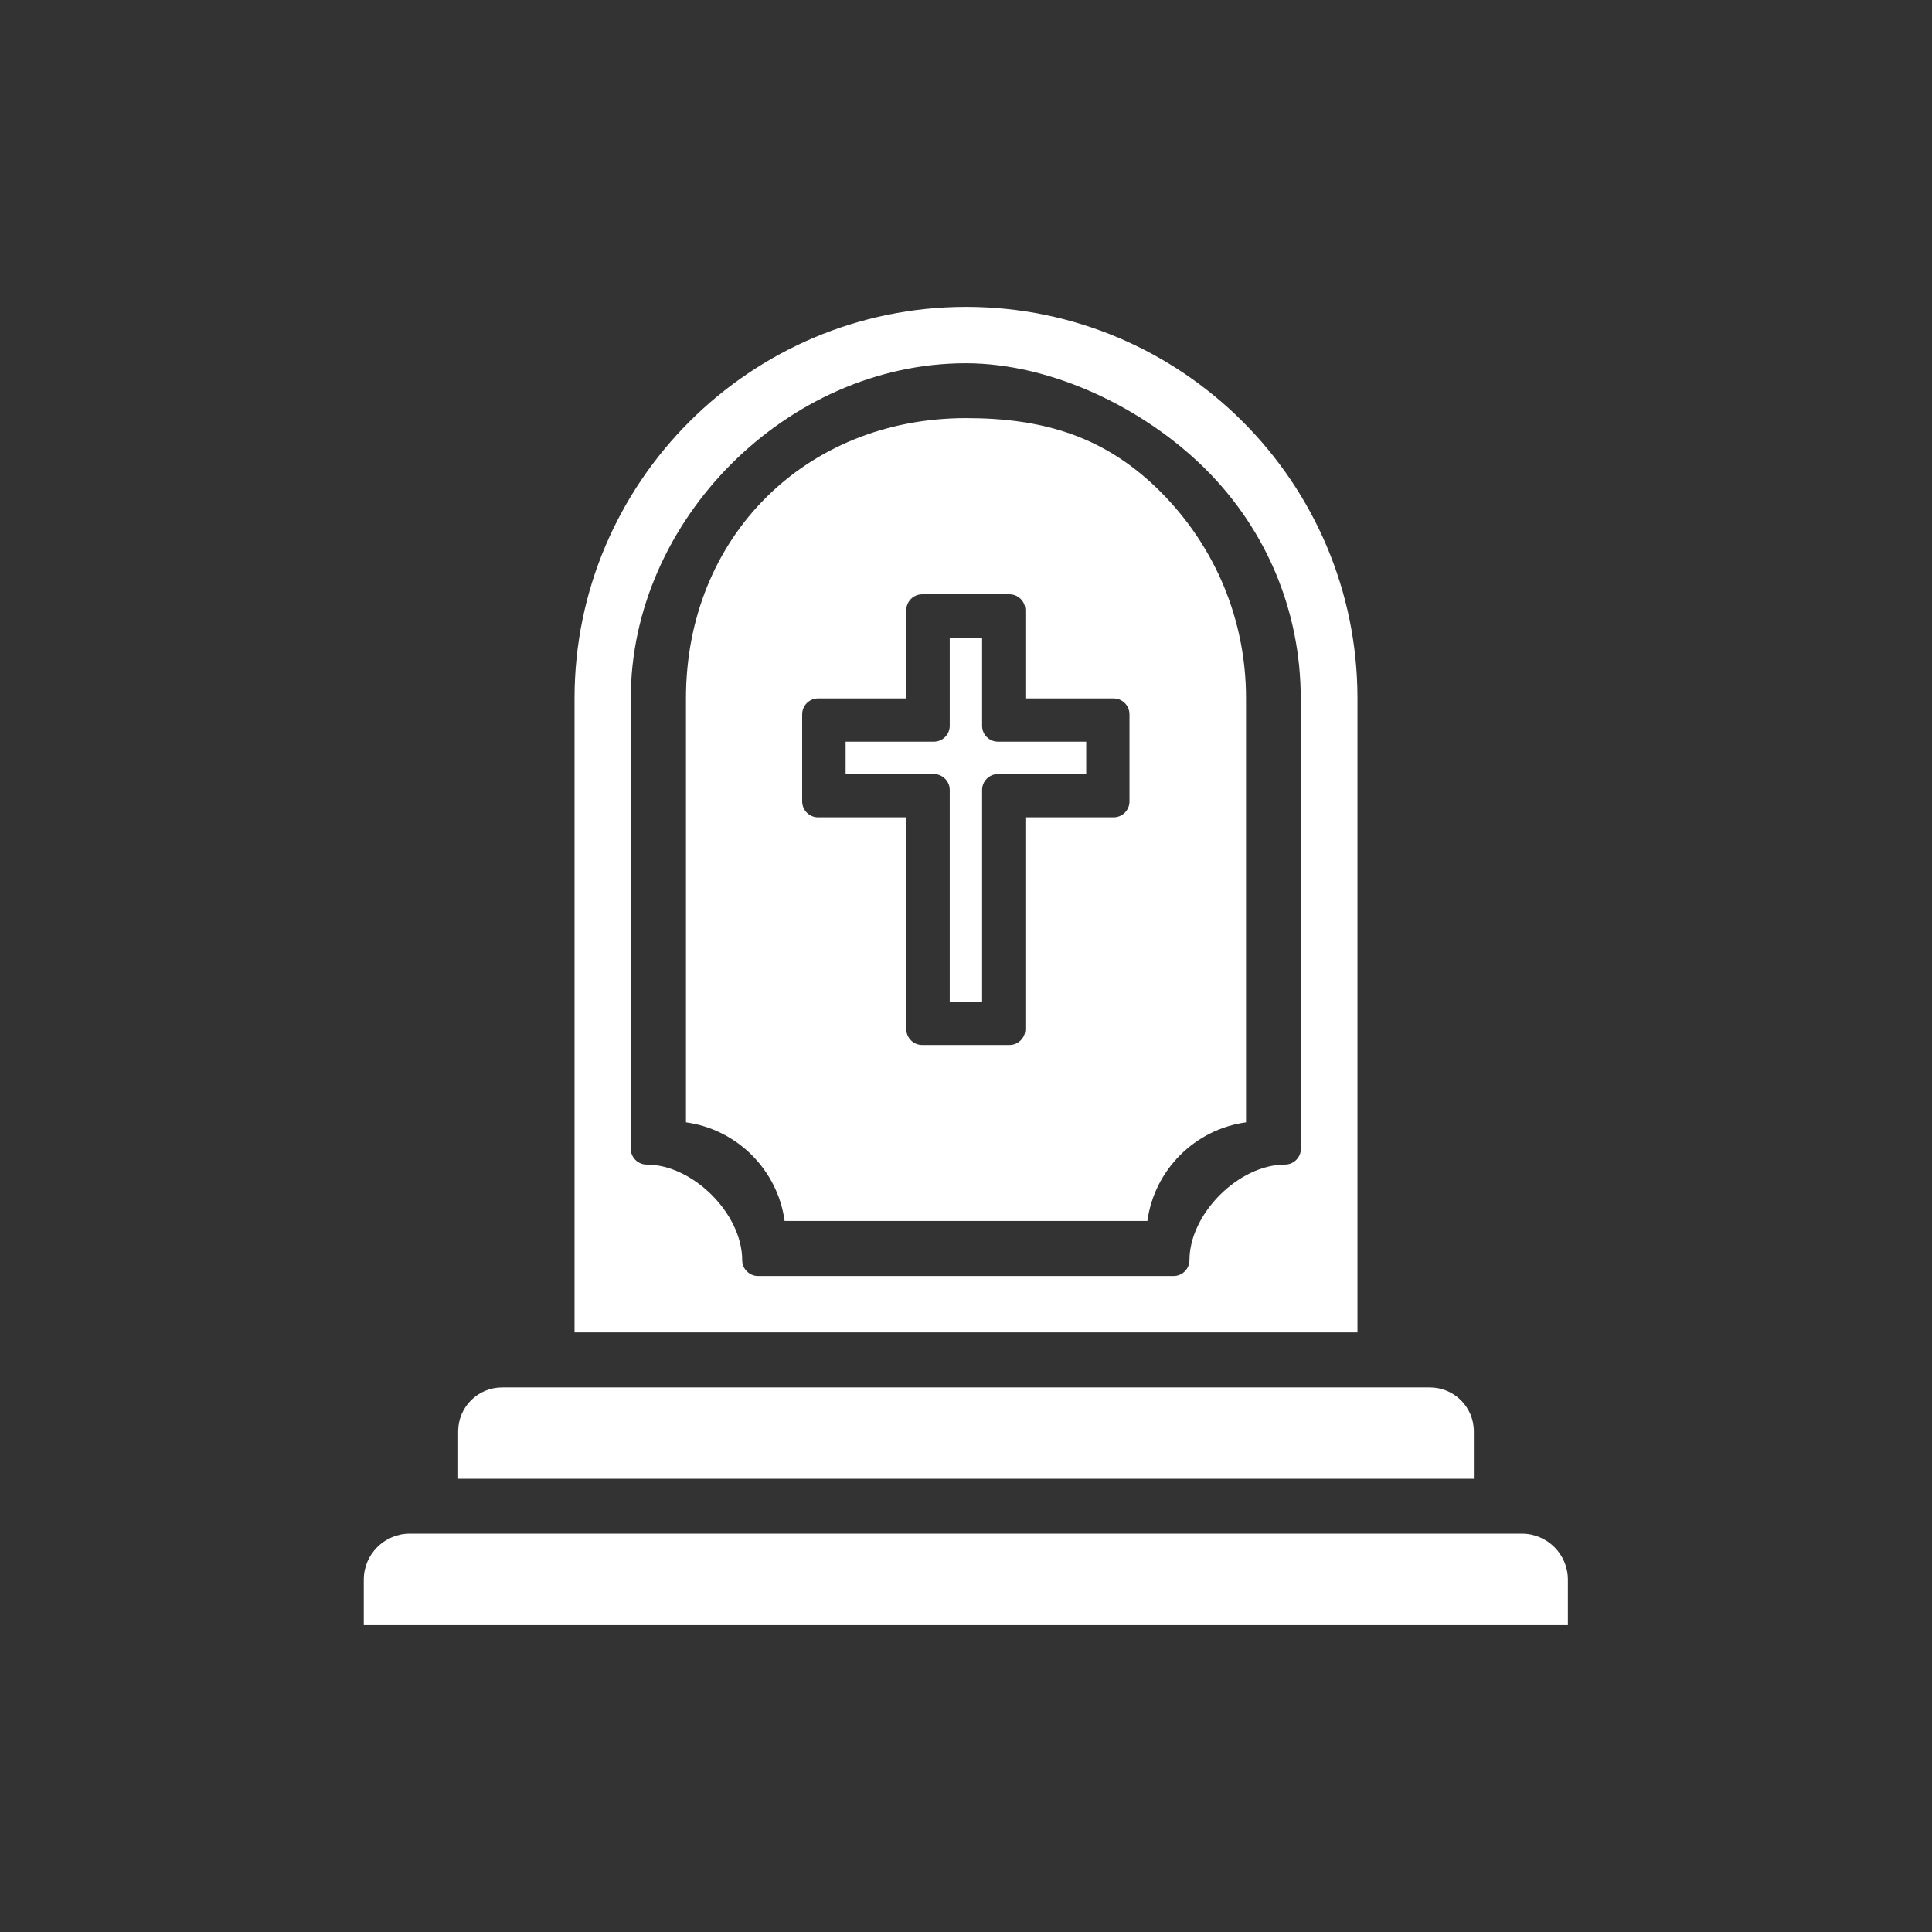
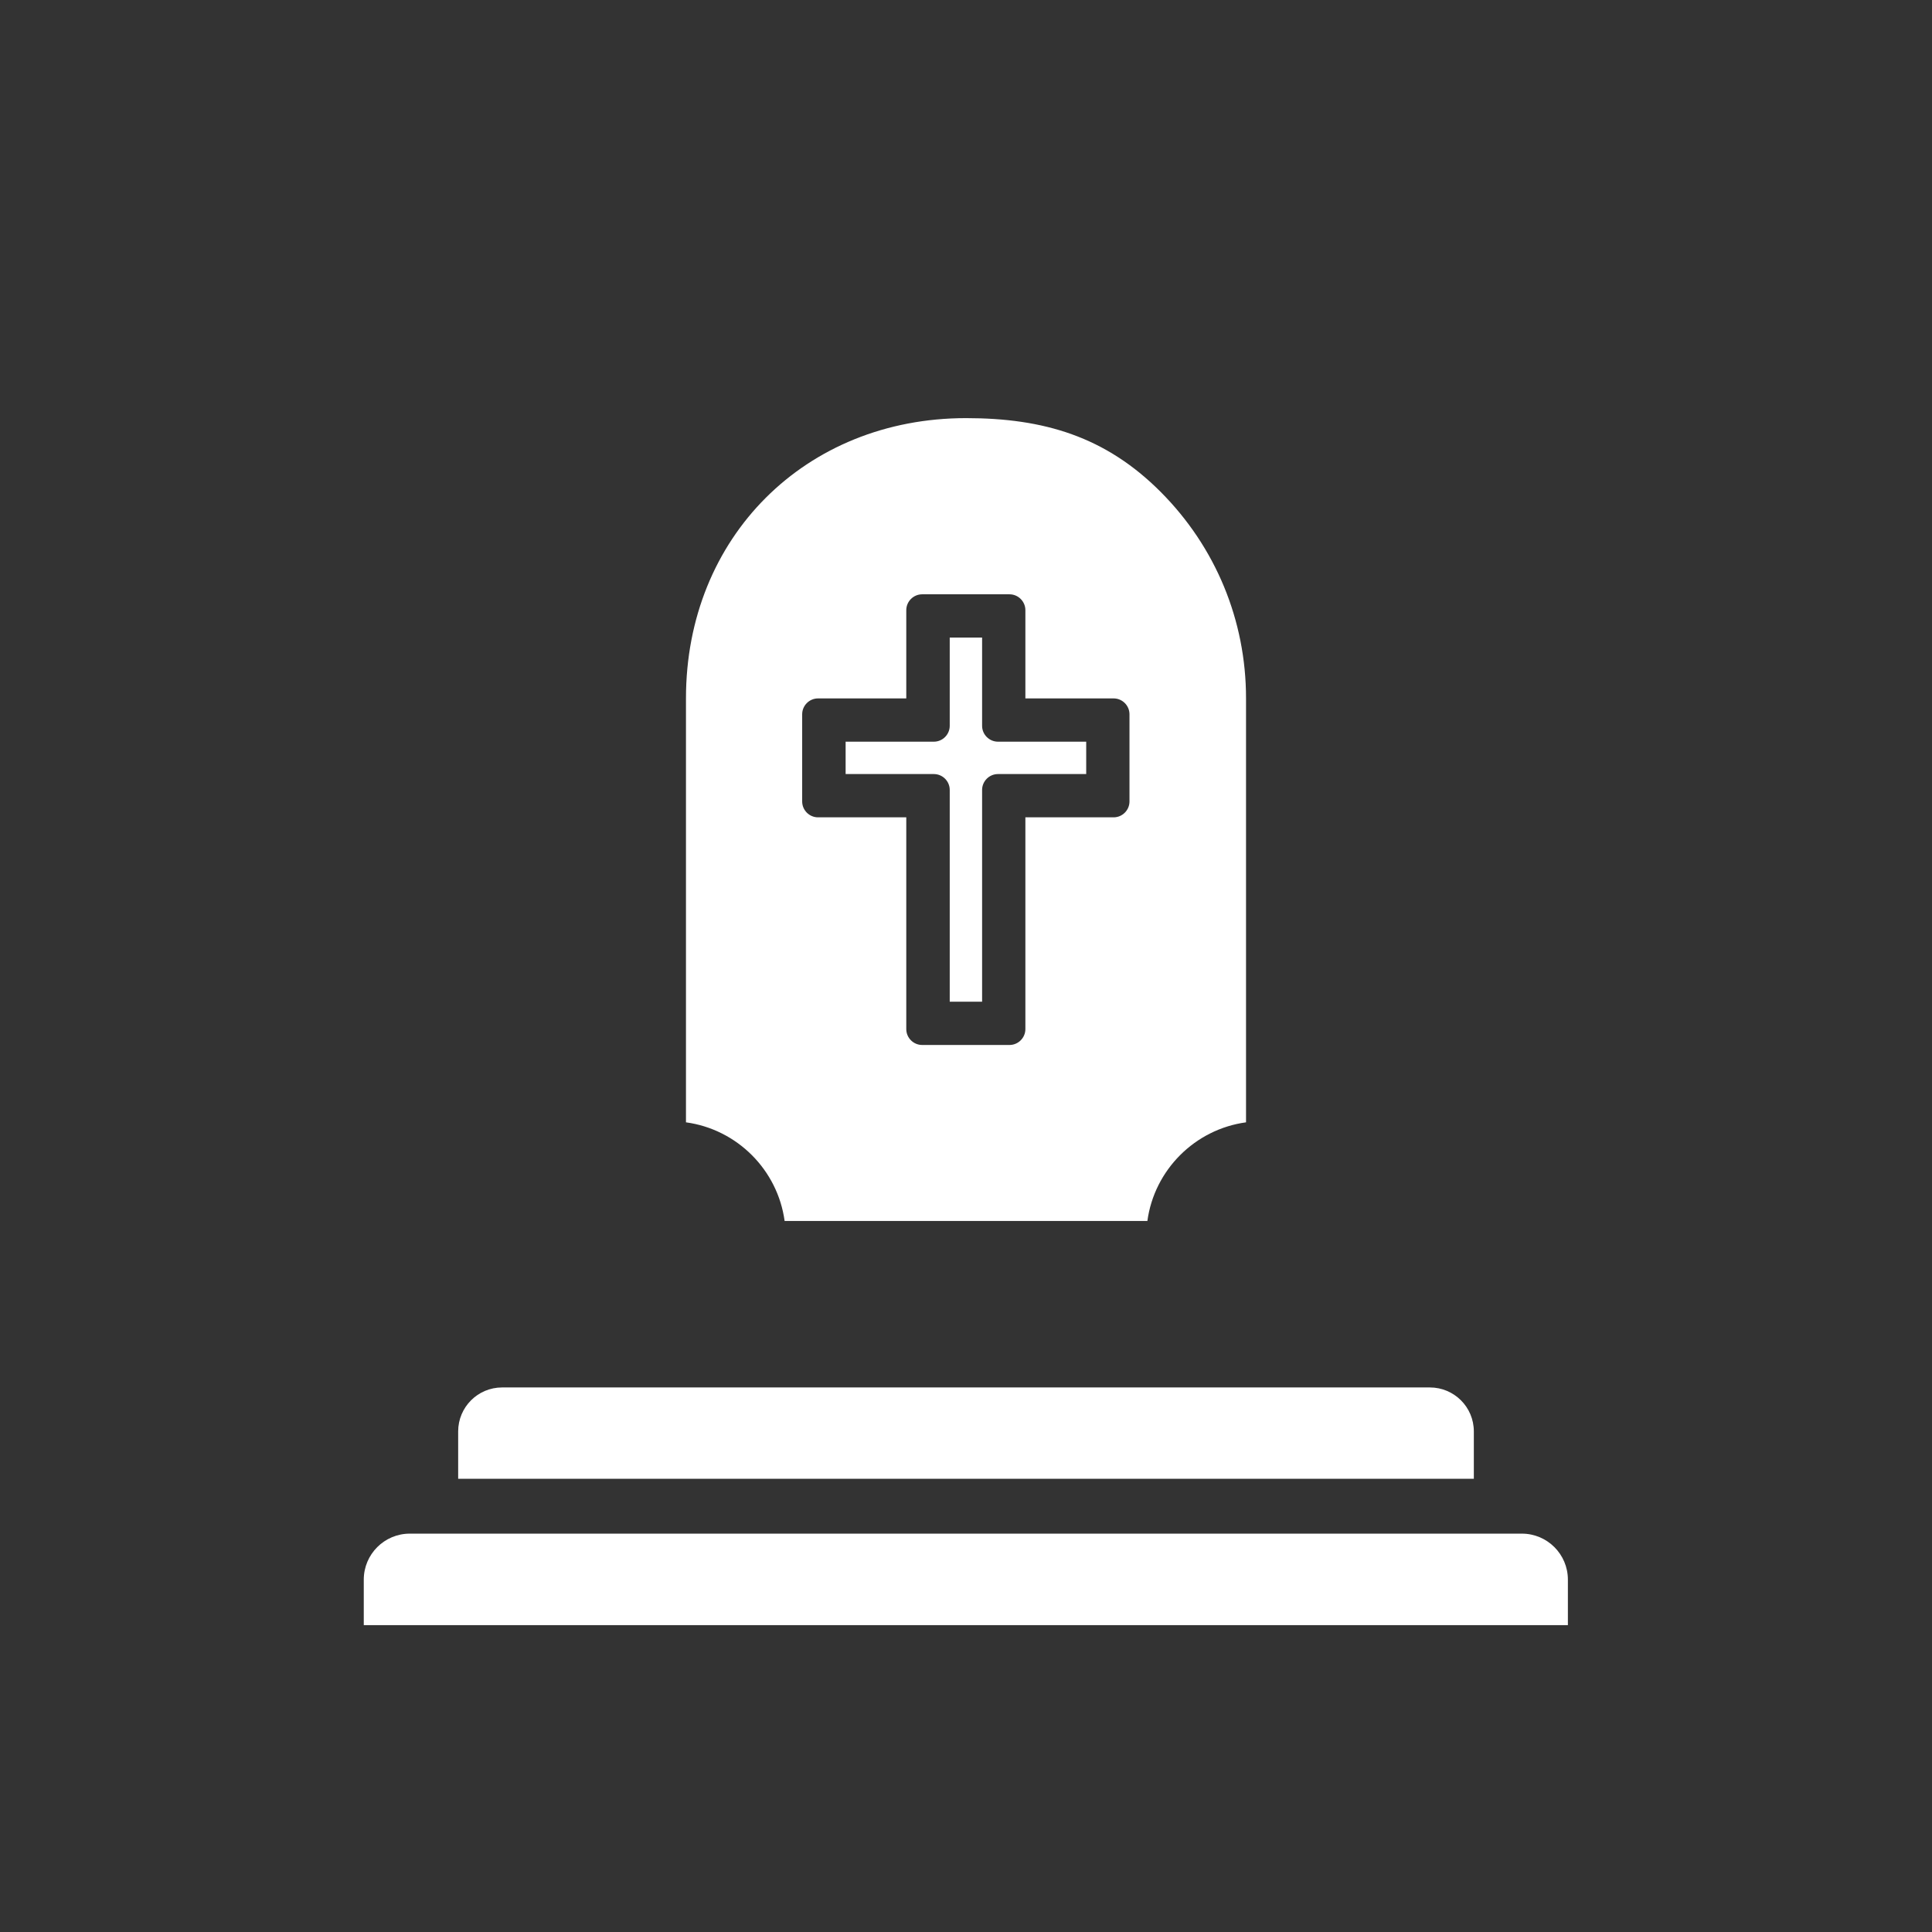
<svg xmlns="http://www.w3.org/2000/svg" id="Décès" viewBox="0 0 113.39 113.39">
  <rect x="0" y="0" width="113.39" height="113.39" fill="#333333" stroke="none" />
  <g id="Layer_1">
    <g id="_427128040" data-name=" 427128040">
      <path id="_427128808" data-name=" 427128808" d="M87.42,90.01H24.05c-1.49,0-2.7,1.21-2.7,2.7v2.67h70.67v-2.67c0-1.49-1.21-2.7-2.7-2.7h-1.23s-.68,0-.68,0Z" fill="#fff" fill-rule="evenodd" />
      <path id="_427129144" data-name=" 427129144" d="M83.91,81.43H29.47c-1.43,0-2.58,1.16-2.58,2.58v2.78h59.61v-2.78c0-1.43-1.16-2.58-2.58-2.58h0Z" fill="#fff" fill-rule="evenodd" />
      <path id="_427128400" data-name=" 427128400" d="M59.25,61.33h-5.13c-.51,0-.93-.42-.93-.93v-12.43h-5.18c-.51,0-.93-.42-.93-.93v-5.12c0-.51.42-.93.93-.93h5.18v-5.18c0-.51.42-.93.93-.93h5.13c.51,0,.93.42.93.93v5.18h5.18c.51,0,.93.42.93.93v5.12c0,.51-.42.93-.93.93h-5.18v12.43c0,.51-.42.93-.93.93h0ZM40.26,40.98v24.89c3,.41,5.38,2.79,5.79,5.79h21.29c.41-3,2.79-5.38,5.79-5.79v-24.89c0-4.57-1.78-8.87-5.01-12.11s-6.85-4.33-11.42-4.33c-9.44,0-16.44,7-16.44,16.44h0Z" fill="#fff" fill-rule="evenodd" />
      <path id="_427128376" data-name=" 427128376" d="M55.74,42.6c0,.51-.42.93-.93.93h-5.18v1.9h5.18c.51,0,.93.42.93.93v12.43h1.9v-12.43c0-.51.42-.93.93-.93h5.18v-1.9h-5.18c-.51,0-.93-.42-.93-.93v-5.18h-1.9v5.18Z" fill="#fff" fill-rule="evenodd" />
-       <path id="_427128496" data-name=" 427128496" d="M76.35,67.42c0,.51-.42.93-.93.93h0c-2.72,0-5.61,2.89-5.61,5.61,0,.51-.42.93-.93.93h-24.39c-.51,0-.93-.42-.93-.93,0-2.72-2.89-5.61-5.61-5.61-.51,0-.93-.42-.93-.93v-26.44c0-10.47,9.2-19.66,19.66-19.66,5.07,0,10.52,2.66,14.1,6.24,3.58,3.58,5.56,8.35,5.56,13.42v26.44h0ZM33.72,40.98v37.22h45.95v-37.22c0-12.67-10.31-22.97-22.97-22.97s-22.98,10.31-22.98,22.97h0Z" fill="#fff" fill-rule="evenodd" />
    </g>
  </g>
</svg>